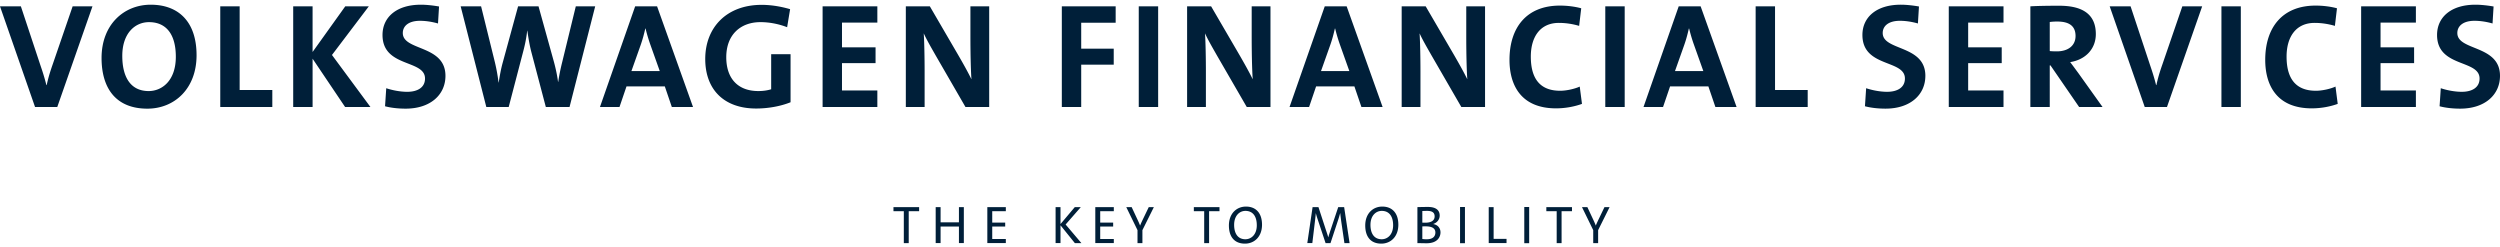
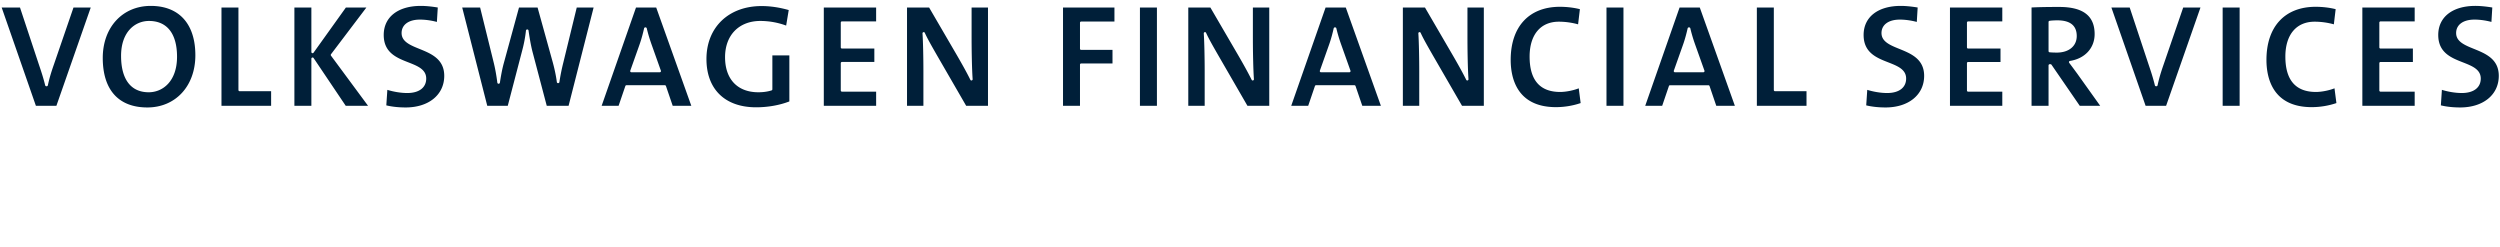
<svg xmlns="http://www.w3.org/2000/svg" width="430" height="42.5" viewBox="0 0 430 42.5">
  <g fill="#001F39">
    <path d="M423.148 18.481c-1.206 0-2.351-.123-3.32-.36l.177-2.667c.892.278 2.188.545 3.426.545 2.04 0 3.26-.933 3.26-2.49 0-1.58-1.49-2.161-3.066-2.78-1.989-.777-4.247-1.658-4.247-4.712 0-3.084 2.45-5.003 6.387-5.003.821 0 1.845.098 2.91.276l-.15 2.48c-.983-.26-1.982-.4-2.913-.4-1.948 0-3.157.886-3.157 2.312 0 1.48 1.483 2.085 3.054 2.721 2.008.814 4.282 1.738 4.282 4.642 0 3.25-2.671 5.436-6.643 5.436m-98.837 0c-1.204 0-2.35-.123-3.321-.36l.178-2.667c.892.278 2.19.545 3.426.545 2.041 0 3.262-.933 3.262-2.49 0-1.58-1.49-2.161-3.064-2.78-1.993-.777-4.25-1.658-4.25-4.712 0-3.084 2.448-5.003 6.388-5.003 1.026 0 2.119.144 2.908.276l-.15 2.48c-.981-.26-1.983-.4-2.913-.4-1.948 0-3.157.886-3.157 2.312 0 1.48 1.482 2.085 3.054 2.721 2.007.814 4.282 1.738 4.282 4.642 0 3.25-2.67 5.436-6.643 5.436zm-254.541 0c-1.207 0-2.352-.123-3.324-.36l.178-2.667c.892.278 2.19.545 3.426.545 2.042 0 3.26-.933 3.26-2.49 0-1.58-1.49-2.161-3.064-2.78C68.257 9.953 66 9.072 66 6.018c0-3.084 2.448-5.003 6.387-5.003 1.027 0 2.12.144 2.91.276l-.152 2.48c-.98-.26-1.982-.4-2.913-.4-1.948 0-3.157.886-3.157 2.312 0 1.48 1.483 2.085 3.054 2.721 2.008.814 4.282 1.738 4.282 4.642 0 3.25-2.669 5.436-6.64 5.436zm-44.428 0c-4.943 0-7.667-3.025-7.667-8.515 0-5.27 3.395-8.952 8.256-8.952 4.875 0 7.671 3.098 7.671 8.49 0 5.286-3.396 8.977-8.26 8.977zm.283-14.878c-2.388 0-4.8 1.855-4.8 6.004 0 4.04 1.686 6.262 4.75 6.262 2.427 0 4.875-1.889 4.875-6.109 0-3.971-1.713-6.157-4.825-6.157zM130.05 18.456c-5.347 0-8.54-3.107-8.54-8.31 0-5.445 3.813-9.104 9.489-9.104 1.49 0 3.054.23 4.662.686l-.442 2.67a12.983 12.983 0 00-4.425-.795c-3.696 0-6.084 2.446-6.084 6.235 0 3.777 2.14 6.031 5.723 6.031.835 0 1.576-.103 2.268-.317a.206.206 0 00.146-.198V9.532h2.922v7.913c-1.675.653-3.703 1.011-5.72 1.011zm267.576-.027c-6.784 0-7.797-5.094-7.797-8.13 0-5.715 3.161-9.13 8.463-9.13 1.193 0 2.404.144 3.44.409l-.31 2.607a12.485 12.485 0 00-3.308-.454c-3.153 0-5.032 2.245-5.032 6.004 0 4.038 1.77 6.082 5.26 6.082.972 0 2.263-.256 3.191-.625l.329 2.536c-1.321.454-2.817.7-4.236.7zm-129.991 0c-6.784 0-7.797-5.094-7.797-8.13 0-5.715 3.161-9.13 8.463-9.13 1.19 0 2.404.147 3.44.409l-.31 2.607a12.488 12.488 0 00-3.31-.454c-3.15 0-5.028 2.245-5.028 6.004 0 4.038 1.768 6.082 5.258 6.082.972 0 2.263-.256 3.194-.625l.326 2.536c-1.321.454-2.82.7-4.236.7zm147.69-.23h-9.001V1.296h9.001V3.68h-5.872a.207.207 0 00-.207.207v4.26c0 .116.091.207.207.207h5.564v2.306h-5.564a.204.204 0 00-.207.205v4.695c0 .116.091.207.207.207h5.872v2.432zm-30.109 0h-2.92V1.296h2.92v16.901zm-12.646 0h-3.527l-5.883-16.902h3.148l3.314 9.994c.313.91.708 2.117 1.02 3.394.025.092.132.158.228.158h.005c.096 0 .205-.069.226-.162.255-1.177.54-2.151 1.044-3.593l3.365-9.79h2.97l-5.91 16.9zm-11.338 0h-3.513l-4.863-7.068a.21.21 0 00-.173-.089h-.126a.205.205 0 00-.207.208v6.948h-2.923V1.286c1.214-.062 2.699-.091 4.77-.091 4.09 0 6.08 1.528 6.08 4.667 0 2.4-1.666 4.213-4.239 4.617a.212.212 0 00-.162.128.209.209 0 00.03.205c.39.513.782 1.045 1.145 1.54l.262.355 3.92 5.491zm-7.368-14.7c-.527 0-1.015.03-1.339.08a.209.209 0 00-.175.207v5a.21.21 0 00.182.208c.228.025.698.052 1.232.052 2.087 0 3.435-1.117 3.435-2.851 0-1.789-1.12-2.697-3.335-2.697zm-9.469 14.7h-9.001V1.296h9.001V3.68h-5.871a.207.207 0 00-.208.207v4.26c0 .116.091.207.208.207h5.563v2.306h-5.563a.203.203 0 00-.208.205v4.695c0 .116.091.207.208.207h5.871v2.432zm-33.676 0h-8.54V1.296h2.919v14.184c0 .117.093.208.208.208h5.413v2.51zm-12.32 0h-3.201l-1.157-3.4a.21.21 0 00-.198-.139h-6.593a.21.21 0 00-.198.14l-1.157 3.398h-2.917l5.908-16.9h3.479l6.033 16.9zM290.51 4.704h-.004c-.096 0-.208.066-.228.162-.165.719-.427 1.8-.815 2.874l-1.565 4.414a.202.202 0 00.028.19c.039.055.1.087.169.087h4.874c.069 0 .13-.032.171-.087a.209.209 0 00.026-.19l-1.618-4.541a25.75 25.75 0 01-.814-2.75c-.023-.093-.13-.159-.224-.159zm-11.275 13.493h-2.92v-16.9h2.92v16.9zm-24.016 0h-3.75l-5.071-8.773-.288-.504c-.645-1.132-1.314-2.3-1.759-3.274a.205.205 0 00-.187-.123c-.018 0-.036.005-.052.007a.207.207 0 00-.155.217c.098 1.453.153 4.357.153 6.476v5.974h-2.818v-16.9h3.805l4.811 8.262c.771 1.332 1.643 2.87 2.28 4.167a.203.203 0 00.24.107.205.205 0 00.152-.214c-.121-1.658-.178-4.781-.178-7.142v-5.18h2.817v16.9zm-17.706 0h-3.2l-1.16-3.399a.206.206 0 00-.196-.139h-6.592a.204.204 0 00-.197.14l-1.158 3.398h-2.918l5.908-16.9h3.477l6.036 16.9zm-7.886-13.493h-.005c-.096 0-.205.066-.226.162-.18.78-.433 1.814-.816 2.874l-1.563 4.414a.202.202 0 00.025.19.209.209 0 00.171.087h4.873c.068 0 .13-.032.169-.087a.202.202 0 00.025-.19l-1.615-4.541a26.289 26.289 0 01-.815-2.75c-.02-.093-.128-.159-.223-.159zm-11.315 13.493h-3.752l-5.069-8.773-.287-.5c-.646-1.131-1.314-2.301-1.76-3.278a.2.2 0 00-.186-.123c-.019 0-.034.005-.053.007a.212.212 0 00-.155.217c.1 1.478.155 4.377.155 6.476v5.974h-2.82v-16.9h3.803l4.816 8.262c.762 1.318 1.629 2.849 2.277 4.167a.206.206 0 00.184.116c.02 0 .04-.002.057-.009a.207.207 0 00.153-.214c-.123-1.665-.18-4.87-.18-7.142v-5.18h2.817v16.9zm-19.321 0h-2.922v-16.9h2.922v16.9zm-13.233 0h-2.92v-16.9h8.846v2.406h-5.718a.205.205 0 00-.208.207v4.465c0 .116.091.207.208.207h5.383v2.332h-5.383a.205.205 0 00-.208.207v7.076zm-15.824 0h-3.753l-5.07-8.773-.286-.5c-.645-1.131-1.314-2.301-1.759-3.278a.203.203 0 00-.187-.123c-.018 0-.034.005-.05.007a.211.211 0 00-.157.217c.1 1.46.153 4.364.153 6.476v5.974h-2.818v-16.9h3.803l4.813 8.262c.769 1.332 1.643 2.87 2.277 4.167a.205.205 0 00.185.116c.02 0 .038-.002.057-.009a.206.206 0 00.152-.214c-.123-1.688-.18-4.886-.18-7.142v-5.18h2.82v16.9zm-19.24 0h-9v-16.9h9v2.38h-5.873a.208.208 0 00-.208.208v4.26c0 .116.094.207.208.207h5.566v2.306h-5.566a.205.205 0 00-.208.205v4.695c0 .116.094.207.208.207h5.874v2.432zm-31.79 0h-3.2l-1.159-3.399a.206.206 0 00-.196-.139h-6.595a.209.209 0 00-.196.14l-1.159 3.398h-2.915l5.908-16.9h3.477l6.036 16.9zm-7.89-13.493h-.002c-.098 0-.206.066-.226.162-.164.714-.424 1.79-.814 2.874l-1.565 4.414a.202.202 0 00.025.19.209.209 0 00.17.087h4.876c.066 0 .13-.032.168-.087a.202.202 0 00.026-.19l-1.615-4.541c-.352-1-.596-1.82-.815-2.75-.023-.093-.13-.159-.228-.159zM97.798 18.198h-3.757l-2.475-9.387c-.285-1.124-.493-2.436-.66-3.57a.218.218 0 00-.216-.178h-.007c-.105.003-.203.083-.216.185a22.744 22.744 0 01-.66 3.483l-2.472 9.467h-3.527L79.5 1.298h3.082l2.322 9.411c.258 1.034.468 2.183.639 3.518.011.1.112.18.217.18h.002c.102 0 .2-.075.217-.176.175-1.122.38-2.313.688-3.415l2.6-9.519h3.197l2.625 9.47c.224.825.525 2.077.69 3.357.01.103.111.18.216.18h.002c.103 0 .203-.075.22-.175.164-1.104.38-2.188.663-3.317l2.32-9.515h2.902l-4.305 16.901zm-34.493 0h-3.84L53.937 9.98a.205.205 0 00-.173-.091.208.208 0 00-.208.208v8.102h-2.92v-16.9h2.92v7.641c0 .091.057.171.144.2a.204.204 0 00.233-.08l5.557-7.762h3.526l-6.084 8.03a.212.212 0 000 .25l6.374 8.621zm-16.673 0h-8.538v-16.9h2.917V15.48c0 .117.094.208.208.208h5.413v2.51zm-36.932 0H6.174L.29 1.298h3.15l3.312 9.993c.333.974.716 2.14 1.022 3.394.023.092.13.158.228.158h.003c.098 0 .205-.069.225-.162.256-1.177.539-2.151 1.045-3.593l3.365-9.79h2.968L9.7 18.197z" />
-     <path d="M9.85 18.406H6.029L0 1.09h3.59l3.36 10.135c.336.974.72 2.153 1.027 3.41h.053c.255-1.18.538-2.153 1.051-3.616l3.413-9.93h3.412L9.85 18.407m23.959-8.901c0-5.927-3.258-8.696-7.875-8.696-4.644 0-8.465 3.438-8.465 9.157 0 5.363 2.591 8.723 7.874 8.723 4.695 0 8.466-3.463 8.466-9.184zm-3.566.258c0 4.154-2.41 5.899-4.67 5.899-3.101 0-4.539-2.386-4.539-6.054 0-3.901 2.206-5.8 4.592-5.8 2.975 0 4.617 2.106 4.617 5.955zm16.596 8.643v-2.922H41.22V1.09h-3.335v17.316h8.954zm16.878 0l-6.618-8.951 6.337-8.365h-4.053l-5.619 7.85V1.09H50.43v17.316h3.335v-8.31l5.594 8.31h4.359zm12.902-5.36c0-5.362-7.336-4.26-7.336-7.364 0-1.23 1.026-2.104 2.95-2.104 1.051 0 2.128.18 3.104.461l.178-2.922c-1.024-.18-2.153-.308-3.13-.308-4.154 0-6.592 2.128-6.592 5.208 0 5.644 7.31 4.18 7.31 7.489 0 1.59-1.359 2.286-3.051 2.286-1.257 0-2.642-.286-3.618-.619l-.206 3.105c1.08.283 2.309.41 3.54.41 4.26 0 6.851-2.385 6.851-5.643zM102.373 1.09h-3.335l-2.359 9.672a34.715 34.715 0 00-.668 3.335h-.025c-.153-1.205-.436-2.436-.691-3.385l-2.67-9.622h-3.514l-2.642 9.672c-.308 1.104-.513 2.283-.693 3.437h-.026a30.455 30.455 0 00-.64-3.54l-2.362-9.57h-3.513l4.412 17.317h3.849l2.513-9.62c.308-1.154.539-2.308.666-3.515h.026c.18 1.232.385 2.489.668 3.593l2.514 9.542h4.078l4.412-17.316zm16.828 17.316L113.017 1.09h-3.77l-6.055 17.316h3.36l1.205-3.54h6.594l1.205 3.54h3.645zm-5.721-6.182h-4.875l1.565-4.412c.358-1.001.616-2.003.821-2.9h.05c.23.975.489 1.821.822 2.772l1.617 4.54zm22.419-10.646c-1.487-.436-3.182-.744-4.9-.744-6.004 0-9.697 3.874-9.697 9.312 0 5.285 3.257 8.518 8.748 8.518 2.078 0 4.207-.386 5.927-1.077V9.325h-3.335v6.029c-.669.205-1.387.308-2.209.308-3.513 0-5.515-2.156-5.515-5.824 0-3.874 2.463-6.03 5.876-6.03 1.617 0 3.207.336 4.592.874l.513-3.104zm15.005 16.828v-2.847h-6.081v-4.695h5.773V8.145h-5.773V3.886h6.081V1.09h-9.416v17.316h9.416zm19.237 0V1.09h-3.23v5.388c0 2.128.05 5.413.178 7.158-.64-1.31-1.512-2.85-2.283-4.181l-4.873-8.365h-4.131v17.316h3.232v-6.182c0-2.078-.05-5.003-.152-6.49.513 1.127 1.307 2.489 2.05 3.796l5.13 8.876h4.08zM191.894 3.91V1.09h-9.261v17.316h3.335v-7.284h5.593V8.376h-5.593V3.91h5.926zm3.972 14.495h3.335V1.09h-3.335v17.316zm22.656 0V1.09h-3.232v5.388c0 2.128.05 5.413.178 7.158-.641-1.31-1.513-2.85-2.282-4.181l-4.874-8.365h-4.131v17.316h3.232v-6.182c0-2.078-.05-5.003-.153-6.49.513 1.127 1.307 2.489 2.05 3.796l5.133 8.876h4.079zm19.287 0L231.625 1.09h-3.768L221.8 18.406h3.362l1.205-3.54h6.592l1.207 3.54h3.643zm-5.721-6.182h-4.875l1.565-4.412c.36-1.001.616-2.003.821-2.9h.05c.233.975.489 1.821.822 2.772l1.617 4.54zm23.34 6.182V1.09h-3.232v5.388c0 2.128.05 5.413.18 7.158-.64-1.31-1.514-2.85-2.283-4.181l-4.875-8.365h-4.13v17.316h3.231v-6.182c0-2.078-.05-5.003-.152-6.49.513 1.127 1.31 2.489 2.053 3.796l5.13 8.876h4.079zm16.671-.539l-.385-2.974c-.897.41-2.309.718-3.363.718-3.488 0-5.052-2.105-5.052-5.876 0-3.36 1.59-5.796 4.822-5.796 1.182 0 2.36.178 3.49.513l.358-3.027c-1.129-.308-2.436-.463-3.668-.463-5.798 0-8.67 3.848-8.67 9.337 0 4.311 1.95 8.337 8.004 8.337 1.615 0 3.182-.305 4.464-.769zm4.01.539h3.338V1.09h-3.337v17.316zm22.584 0L292.509 1.09h-3.771l-6.054 17.316h3.36l1.207-3.54h6.592l1.207 3.54h3.643zm-5.721-6.182h-4.875l1.565-4.412c.36-1.001.616-2.003.821-2.9h.05a26.6 26.6 0 00.824 2.772l1.615 4.54zm17.952 6.182v-2.922h-5.618V1.09h-3.335v17.316h8.953zm20.239-5.36c0-5.362-7.337-4.26-7.337-7.364 0-1.23 1.027-2.104 2.95-2.104 1.052 0 2.128.18 3.105.461l.18-2.922c-1.027-.18-2.156-.308-3.13-.308-4.156 0-6.595 2.128-6.595 5.208 0 5.644 7.311 4.18 7.311 7.489 0 1.59-1.36 2.286-3.052 2.286-1.257 0-2.641-.286-3.618-.619l-.205 3.105c1.079.283 2.31.41 3.54.41 4.26 0 6.85-2.385 6.85-5.643zm13.44 5.36v-2.847h-6.08v-4.695h5.772V8.145h-5.771V3.886h6.08V1.09h-9.415v17.316h9.414zm17.036 0l-4.157-5.822c-.438-.59-.923-1.259-1.412-1.9 2.617-.41 4.412-2.258 4.412-4.822 0-3.54-2.461-4.875-6.284-4.875-2.001 0-3.616.027-4.976.103v17.316h3.335V11.25h.128l4.925 7.156h4.029zm-4.645-12.211c0 1.617-1.232 2.641-3.232 2.641-.513 0-.974-.025-1.205-.05V3.784a9.236 9.236 0 011.308-.078c2.103 0 3.13.821 3.13 2.489zm21.778-5.105h-3.412l-3.41 9.93c-.514 1.462-.797 2.436-1.052 3.615h-.053c-.308-1.257-.693-2.436-1.026-3.41l-3.36-10.135h-3.593l6.029 17.316h3.823l6.054-17.316zm3.315 17.316h3.335V1.09h-3.335v17.316zm20-.539l-.382-2.974c-.9.41-2.311.718-3.363.718-3.488 0-5.052-2.105-5.052-5.876 0-3.36 1.59-5.796 4.822-5.796 1.18 0 2.36.178 3.49.513l.358-3.027c-1.129-.308-2.436-.463-3.668-.463-5.799 0-8.673 3.848-8.673 9.337 0 4.311 1.95 8.337 8.005 8.337 1.617 0 3.182-.305 4.464-.769zm13.446.539v-2.847h-6.08v-4.695h5.772V8.145h-5.771V3.886h6.079V1.09h-9.417v17.316h9.417zM430 13.046c0-5.362-7.339-4.26-7.339-7.364 0-1.23 1.027-2.104 2.952-2.104 1.052 0 2.129.18 3.103.461l.18-2.922c-1.027-.18-2.156-.308-3.13-.308-4.156 0-6.592 2.128-6.592 5.208 0 5.644 7.31 4.18 7.31 7.489 0 1.59-1.359 2.286-3.051 2.286-1.257 0-2.644-.286-3.618-.619l-.206 3.105c1.077.283 2.309.41 3.54.41 4.26 0 6.851-2.385 6.851-5.643zM156.3 36.331v5.484h-.844V36.33h-1.78v-.707h4.412v.707H156.3m9.48 5.484v-6.191h-.844v2.623h-3.155v-2.623h-.844v6.19h.844v-2.85h3.155v2.85h.844zm7.222 0v-.707h-2.338v-2.145h2.229v-.68h-2.229v-1.961h2.338v-.698h-3.182v6.19h3.182zm12.998 0l-2.714-3.2 2.614-2.991h-1.036l-2.459 2.917v-2.917h-.844v6.19h.844v-3.063l2.468 3.064H186zm5.575 0v-.707h-2.34v-2.145h2.228v-.68h-2.228v-1.961h2.34v-.698h-3.184v6.19h3.184zm6.892-6.191h-.88l-.954 1.982c-.192.404-.386.805-.532 1.182h-.01a17.432 17.432 0 00-.467-1.072l-.98-2.092h-.927l1.935 3.962v2.229h.844v-2.229l1.97-3.962zm11.284.707v-.707h-4.411v.707h1.779v5.484h.844V36.33h1.788zm7.316 2.32c0-2.037-1.09-3.118-2.76-3.118-1.615 0-2.936 1.193-2.936 3.255 0 1.88.899 3.118 2.762 3.118 1.613 0 2.934-1.193 2.934-3.255zm-.899.1c0 1.595-.953 2.402-1.962 2.402-1.311 0-1.936-1.008-1.936-2.484 0-1.558.917-2.395 1.946-2.395 1.236 0 1.952.892 1.952 2.477zm15.96 3.064l-.936-6.191h-1.018l-1.32 3.953c-.149.44-.256.79-.384 1.218h-.02c-.1-.383-.256-.823-.404-1.273l-1.273-3.898h-1.008l-.91 6.19h.864l.42-3.494c.073-.604.137-1.147.176-1.65h.007c.102.411.285.964.442 1.431L228 41.815h.845l1.311-3.98c.148-.44.267-.872.35-1.164h.017c.037.365.092.86.192 1.567l.525 3.577h.887zm8.387-3.164c0-2.037-1.093-3.118-2.76-3.118-1.615 0-2.934 1.193-2.934 3.255 0 1.88.897 3.118 2.758 3.118 1.615 0 2.936-1.193 2.936-3.255zm-.899.1c0 1.595-.953 2.402-1.962 2.402-1.314 0-1.936-1.008-1.936-2.484 0-1.558.919-2.395 1.945-2.395 1.237 0 1.953.892 1.953 2.477zm8.148 1.212c0-.644-.385-1.276-1.245-1.422v-.02c.668-.21 1.108-.787 1.108-1.44 0-.926-.65-1.485-2.007-1.485-.744 0-1.375.019-1.827.028v6.19c.607.01 1.211.026 1.578.026 1.935 0 2.393-1.136 2.393-1.877zm-1.008-2.742c0 .677-.54 1.08-1.558 1.08-.221 0-.385 0-.559-.008v-1.998c.247-.01.548-.021.833-.021 1.001 0 1.284.397 1.284.947zm.128 2.769c0 .678-.45 1.163-1.458 1.163a5.03 5.03 0 01-.787-.045v-2.165c.144-.01.466-.01.577-.01.954 0 1.668.259 1.668 1.057zm4.243 1.843h.844v-6.227h-.844v6.227zm7.995-.018v-.726h-2.22v-5.465h-.843v6.19h3.063zm3.052.018h.842v-6.227h-.842v6.227zm8.206-5.502v-.707h-4.412v.707h1.78v5.484h.843V36.33h1.789zm6.471-.707h-.883l-.95 1.982c-.195.404-.389.805-.535 1.182h-.009a16.154 16.154 0 00-.467-1.072l-.981-2.092h-.926l1.934 3.962v2.229h.844v-2.229l1.973-3.962z" />
  </g>
</svg>